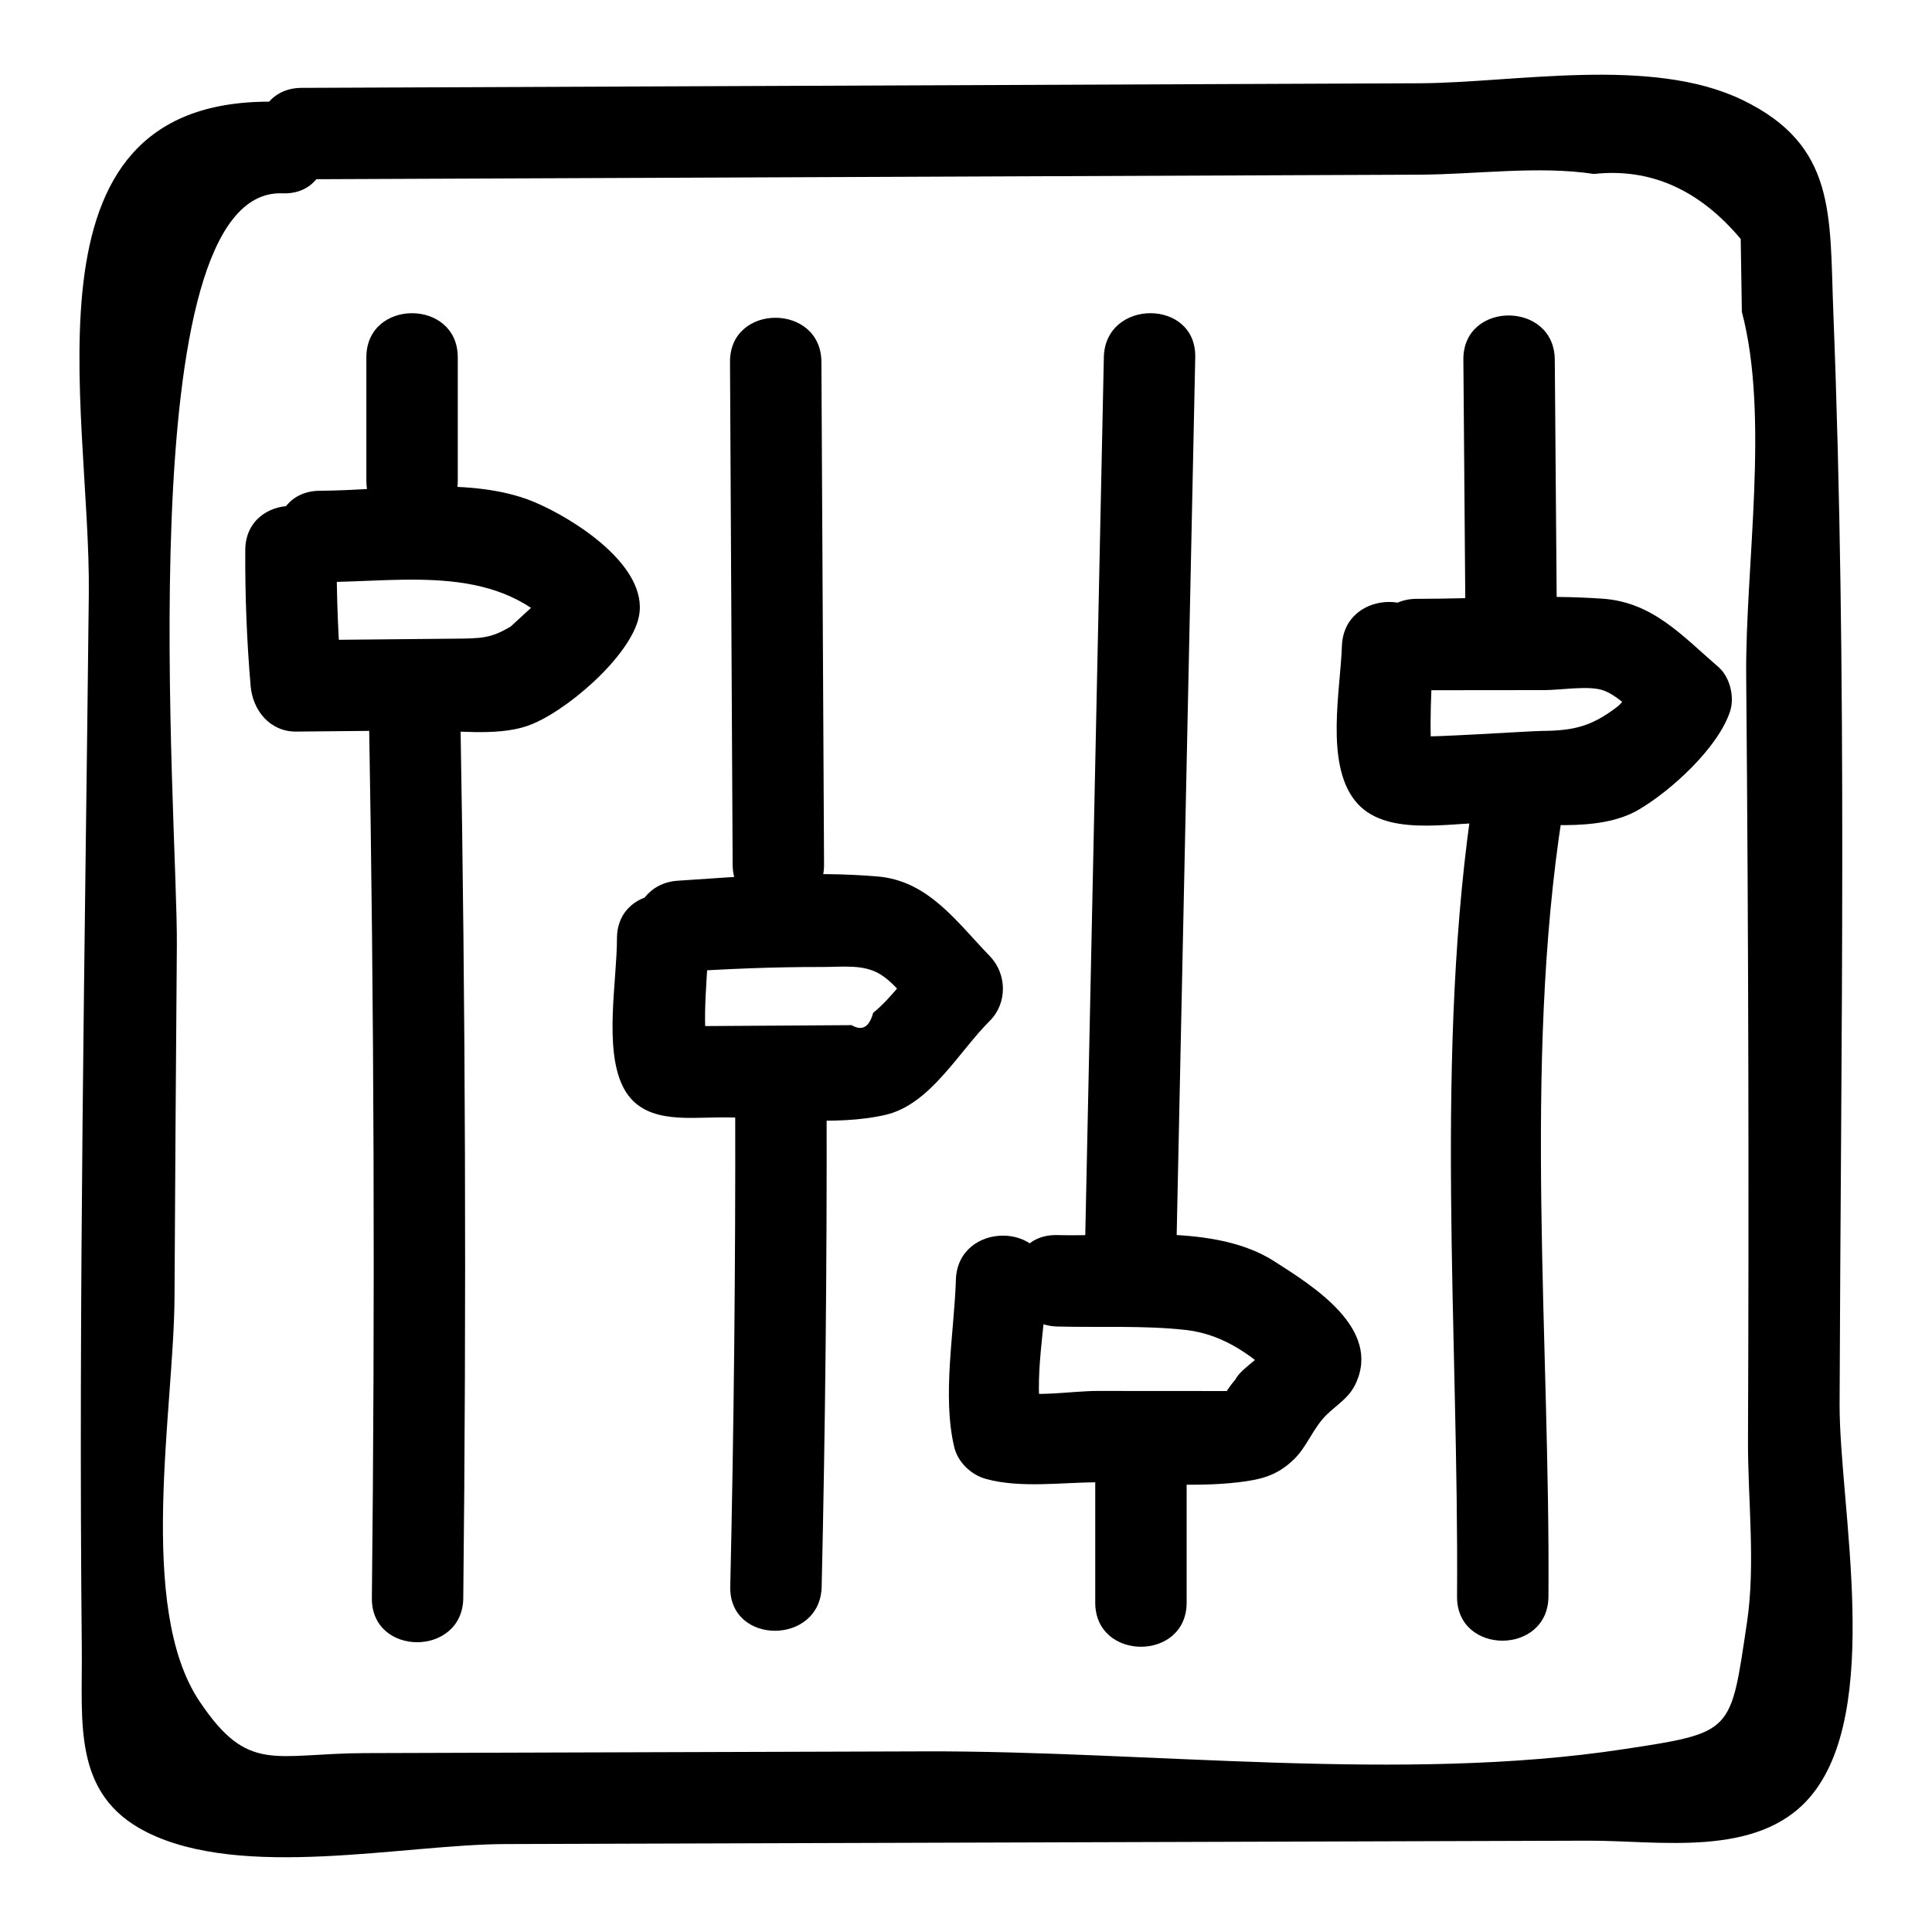
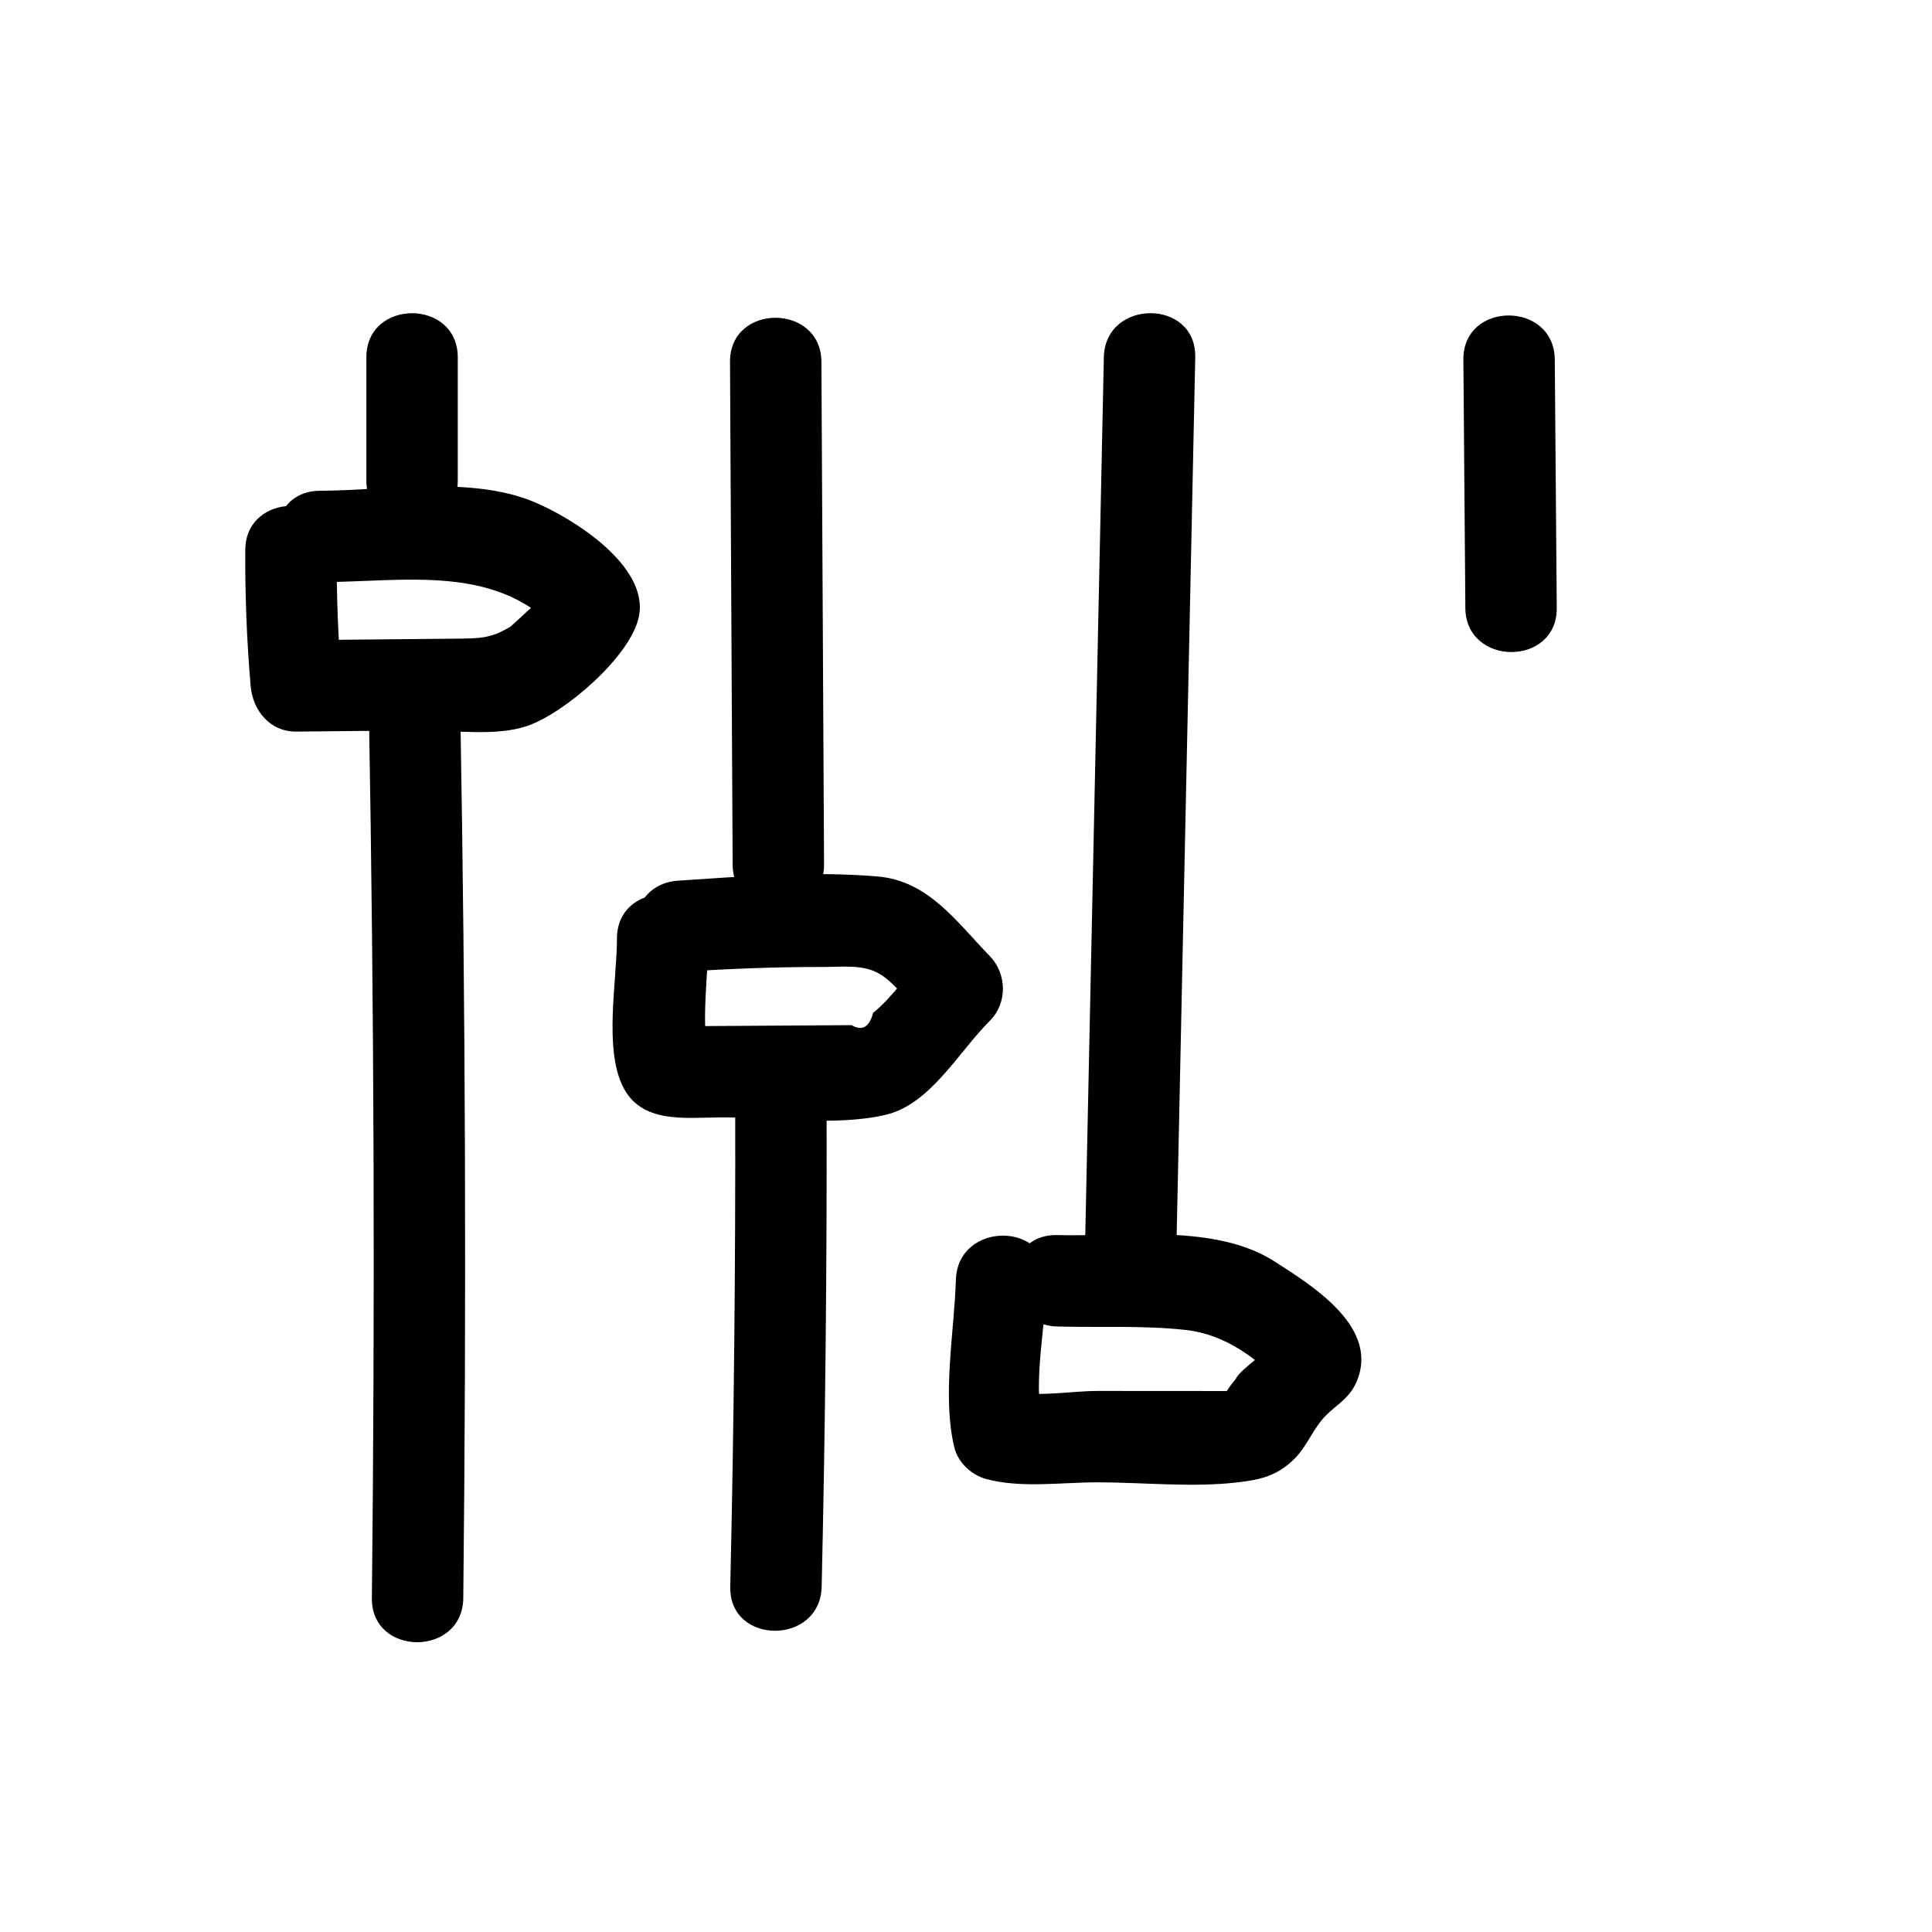
<svg xmlns="http://www.w3.org/2000/svg" fill="#000000" width="800px" height="800px" version="1.1" viewBox="144 144 512 512">
  <g>
-     <path d="m223.93 191.51c64.789-0.266 129.58-0.535 194.37-0.801 33.941-0.141 67.879-0.281 101.82-0.418 15.031-0.062 31.527-2.426 46.277-0.191 14.945-1.625 27.918 4.121 38.914 17.234 0.102 6.434 0.199 12.863 0.301 19.297 7.391 27.895 0.895 67.52 1.148 96.484 0.312 35.379 0.504 70.758 0.574 106.14 0.066 32.164 0.035 64.328-0.098 96.492-0.062 15.574 2.047 32.785-0.27 48.246-4.394 29.324-3.488 29.113-32.688 33.559-58.703 8.941-125.66 0.391-185.2 0.578-33.953 0.105-67.906 0.211-101.86 0.316-15.434 0.047-30.867 0.098-46.301 0.145-24.422 0.074-31.066 5.629-44.035-13.707-16.73-24.941-6.789-77.426-6.633-107.05 0.164-31.078 0.371-62.152 0.621-93.23 0.277-33.285-13.324-200.96 27.953-199.37 15.59 0.605 15.562-23.617 0-24.223-71.852-2.785-50.734 80-51.285 130.36-1.012 93.188-2.781 186.5-1.859 279.69 0.191 19.371-2.559 38.461 17.047 48.402 25.414 12.883 68.102 3.316 95.242 3.231 95.688-0.297 191.38-0.598 287.07-0.895 18.574-0.059 44.543 4.672 58.48-11.379 19.785-22.785 7.902-77.371 7.996-104.32 0.332-96.332 2.113-193.21-1.668-289.47-1.008-25.691 0.902-44.09-24.121-56.156-24.191-11.668-60.312-4.508-85.598-4.406-98.727 0.406-197.46 0.812-296.19 1.219-15.582 0.062-15.613 24.285 0 24.223z" />
    <path d="m228.77 298.28c22.945-0.07 47.918-5.238 64.324 14.355-1.039-3.926-2.078-7.856-3.113-11.781 2.707-3.328 1.859-2.75-2.547 1.742-2.695 2.477-5.387 4.949-8.082 7.426-5.285 3.176-7.836 3.164-14.871 3.231-13.984 0.137-27.965 0.27-41.949 0.406l12.109 12.109c-1.02-12-1.492-23.957-1.418-36.004 0.094-15.59-24.129-15.605-24.223 0-0.07 12.043 0.398 24 1.418 36.004 0.551 6.477 5.102 12.18 12.109 12.109 10.988-0.105 21.973-0.211 32.961-0.32 8.621-0.082 19.871 1.664 28.188-1.156 9.93-3.363 27.59-18.516 29.66-29.109 2.606-13.332-17.418-25.941-27.836-30.285-16.621-6.926-39.176-3.004-56.73-2.949-15.582 0.051-15.613 24.27 0 24.223z" />
    <path d="m323.62 401.62c12.734-0.859 25.469-1.383 38.238-1.359 5.539 0.012 10.926-0.793 15.402 1.926 4.367 2.652 8.371 8.648 11.934 12.328v-17.129c-4.602 4.582-8.789 11.023-13.797 15.016-1.023 3.824-2.922 4.914-5.703 3.273-2.906 0.02-5.812 0.035-8.723 0.055-6.785 0.043-13.566 0.086-20.352 0.129-3.875 0.023-7.754 0.047-11.629 0.074-6.785-0.383-7.731-0.156-2.84 0.688 1.855 2.414 3.711 4.824 5.566 7.238-1.965-9.398 0-21.559 0.008-31.145 0.012-15.586-24.207-15.609-24.223 0-0.008 11.215-3.438 28.801 1.469 39.031 4.848 10.113 16.422 8.434 25.832 8.375 13.742-0.086 30.535 2.449 43.922-0.688 11.832-2.773 19.262-16.613 27.594-24.914 4.688-4.672 4.551-12.426 0-17.129-8.875-9.172-16.293-19.969-29.742-21.117-17.422-1.484-35.559-0.051-52.953 1.125-15.473 1.047-15.59 25.273-0.004 24.223z" />
    <path d="m424.18 495.54c11.234 0.301 22.879-0.328 34.043 0.91 10.34 1.145 18.645 7.312 25.93 14.793-1.039-3.926-2.078-7.856-3.113-11.781-0.461 2.844-8.023 6.836-9.641 10.098-3.617 4.348-3.457 5.375 0.488 3.078-4.117-0.004-8.23-0.004-12.348-0.008-8.23-0.004-16.461-0.012-24.691-0.016-6.832-0.004-16.492 1.773-23.066-0.02l8.457 8.457c-2.551-10.719 0.953-26.898 1.305-37.91 0.496-15.59-23.727-15.574-24.223 0-0.441 13.891-3.664 30.793-0.438 44.348 0.965 4.059 4.5 7.379 8.457 8.457 9.145 2.496 20.078 0.879 29.504 0.883 12.055 0.008 25.09 1.406 37.039 0.023 6.25-0.723 10.496-1.723 15.047-6.137 3.434-3.328 5.074-8.285 8.566-11.719 2.871-2.82 5.938-4.449 7.727-8.211 6.969-14.668-11.176-25.914-21.527-32.535-15.695-10.039-39.762-6.465-57.512-6.938-15.598-0.41-15.586 23.812-0.004 24.227z" />
-     <path d="m519.43 326.92c11.273-0.012 22.547-0.023 33.82-0.035 4.254-0.004 11.516-1.219 15.371-0.016 4.836 1.508 9.969 7.84 13.625 10.996-1.039-3.926-2.078-7.856-3.113-11.781 2-6.09-4.402 3.59-6.434 5.141-6.863 5.246-11.496 6.418-20.094 6.477-2.945 0.02-31.945 1.918-32.379 1.371 1.184 2.856 2.363 5.711 3.547 8.562-1.32-10.578-0.289-21.801 0.07-32.426 0.531-15.59-23.691-15.57-24.223 0-0.398 11.742-4.461 30.988 3.477 40.988 7.652 9.645 24.445 5.898 35.262 5.824 12.332-0.086 29 2.965 39.934-3.461 8.59-5.051 21.023-16.379 24.191-26.039 1.254-3.824-0.027-9.117-3.113-11.781-9.711-8.379-17.422-17.176-30.754-18.09-16.219-1.113-32.93 0.035-49.191 0.051-15.578 0.012-15.605 24.234 0.004 24.219z" />
    <path d="m531.81 239.3c0.176 21.934 0.348 43.867 0.523 65.801 0.125 15.578 24.348 15.617 24.223 0-0.176-21.934-0.348-43.867-0.523-65.801-0.125-15.578-24.348-15.613-24.223 0z" />
-     <path d="m534.64 353.51c-10.746 69.031-4.004 143.84-4.508 213.59-0.113 15.59 24.109 15.605 24.223 0 0.488-67.449-6.742-140.43 3.641-207.15 2.371-15.25-20.965-21.82-23.355-6.438z" />
    <path d="m436.53 238.69c-1.727 81.547-3.449 163.1-5.176 244.64-0.328 15.594 23.891 15.59 24.223 0 1.727-81.547 3.449-163.1 5.176-244.64 0.332-15.59-23.891-15.59-24.223 0z" />
-     <path d="m434.25 532.38v36.332c0 15.586 24.223 15.609 24.223 0v-36.332c0-15.586-24.223-15.609-24.223 0z" />
    <path d="m337.46 239.91c0.234 44.406 0.465 88.812 0.699 133.22 0.082 15.582 24.305 15.613 24.223 0-0.234-44.406-0.465-88.812-0.699-133.22-0.082-15.582-24.305-15.613-24.223 0z" />
    <path d="m338.84 437.31c0.09 42.395-0.348 84.781-1.312 127.17-0.355 15.594 23.867 15.586 24.223 0 0.965-42.387 1.402-84.773 1.312-127.17-0.031-15.586-24.254-15.613-24.223 0z" />
    <path d="m241.09 238.7v32.699c0 15.586 24.223 15.609 24.223 0v-32.699c0-15.586-24.223-15.609-24.223 0z" />
    <path d="m241.77 333.17c1.371 78.113 1.633 156.22 0.781 234.34-0.168 15.59 24.051 15.602 24.223 0 0.852-78.121 0.59-156.23-0.781-234.34-0.273-15.57-24.496-15.621-24.223 0z" />
  </g>
</svg>